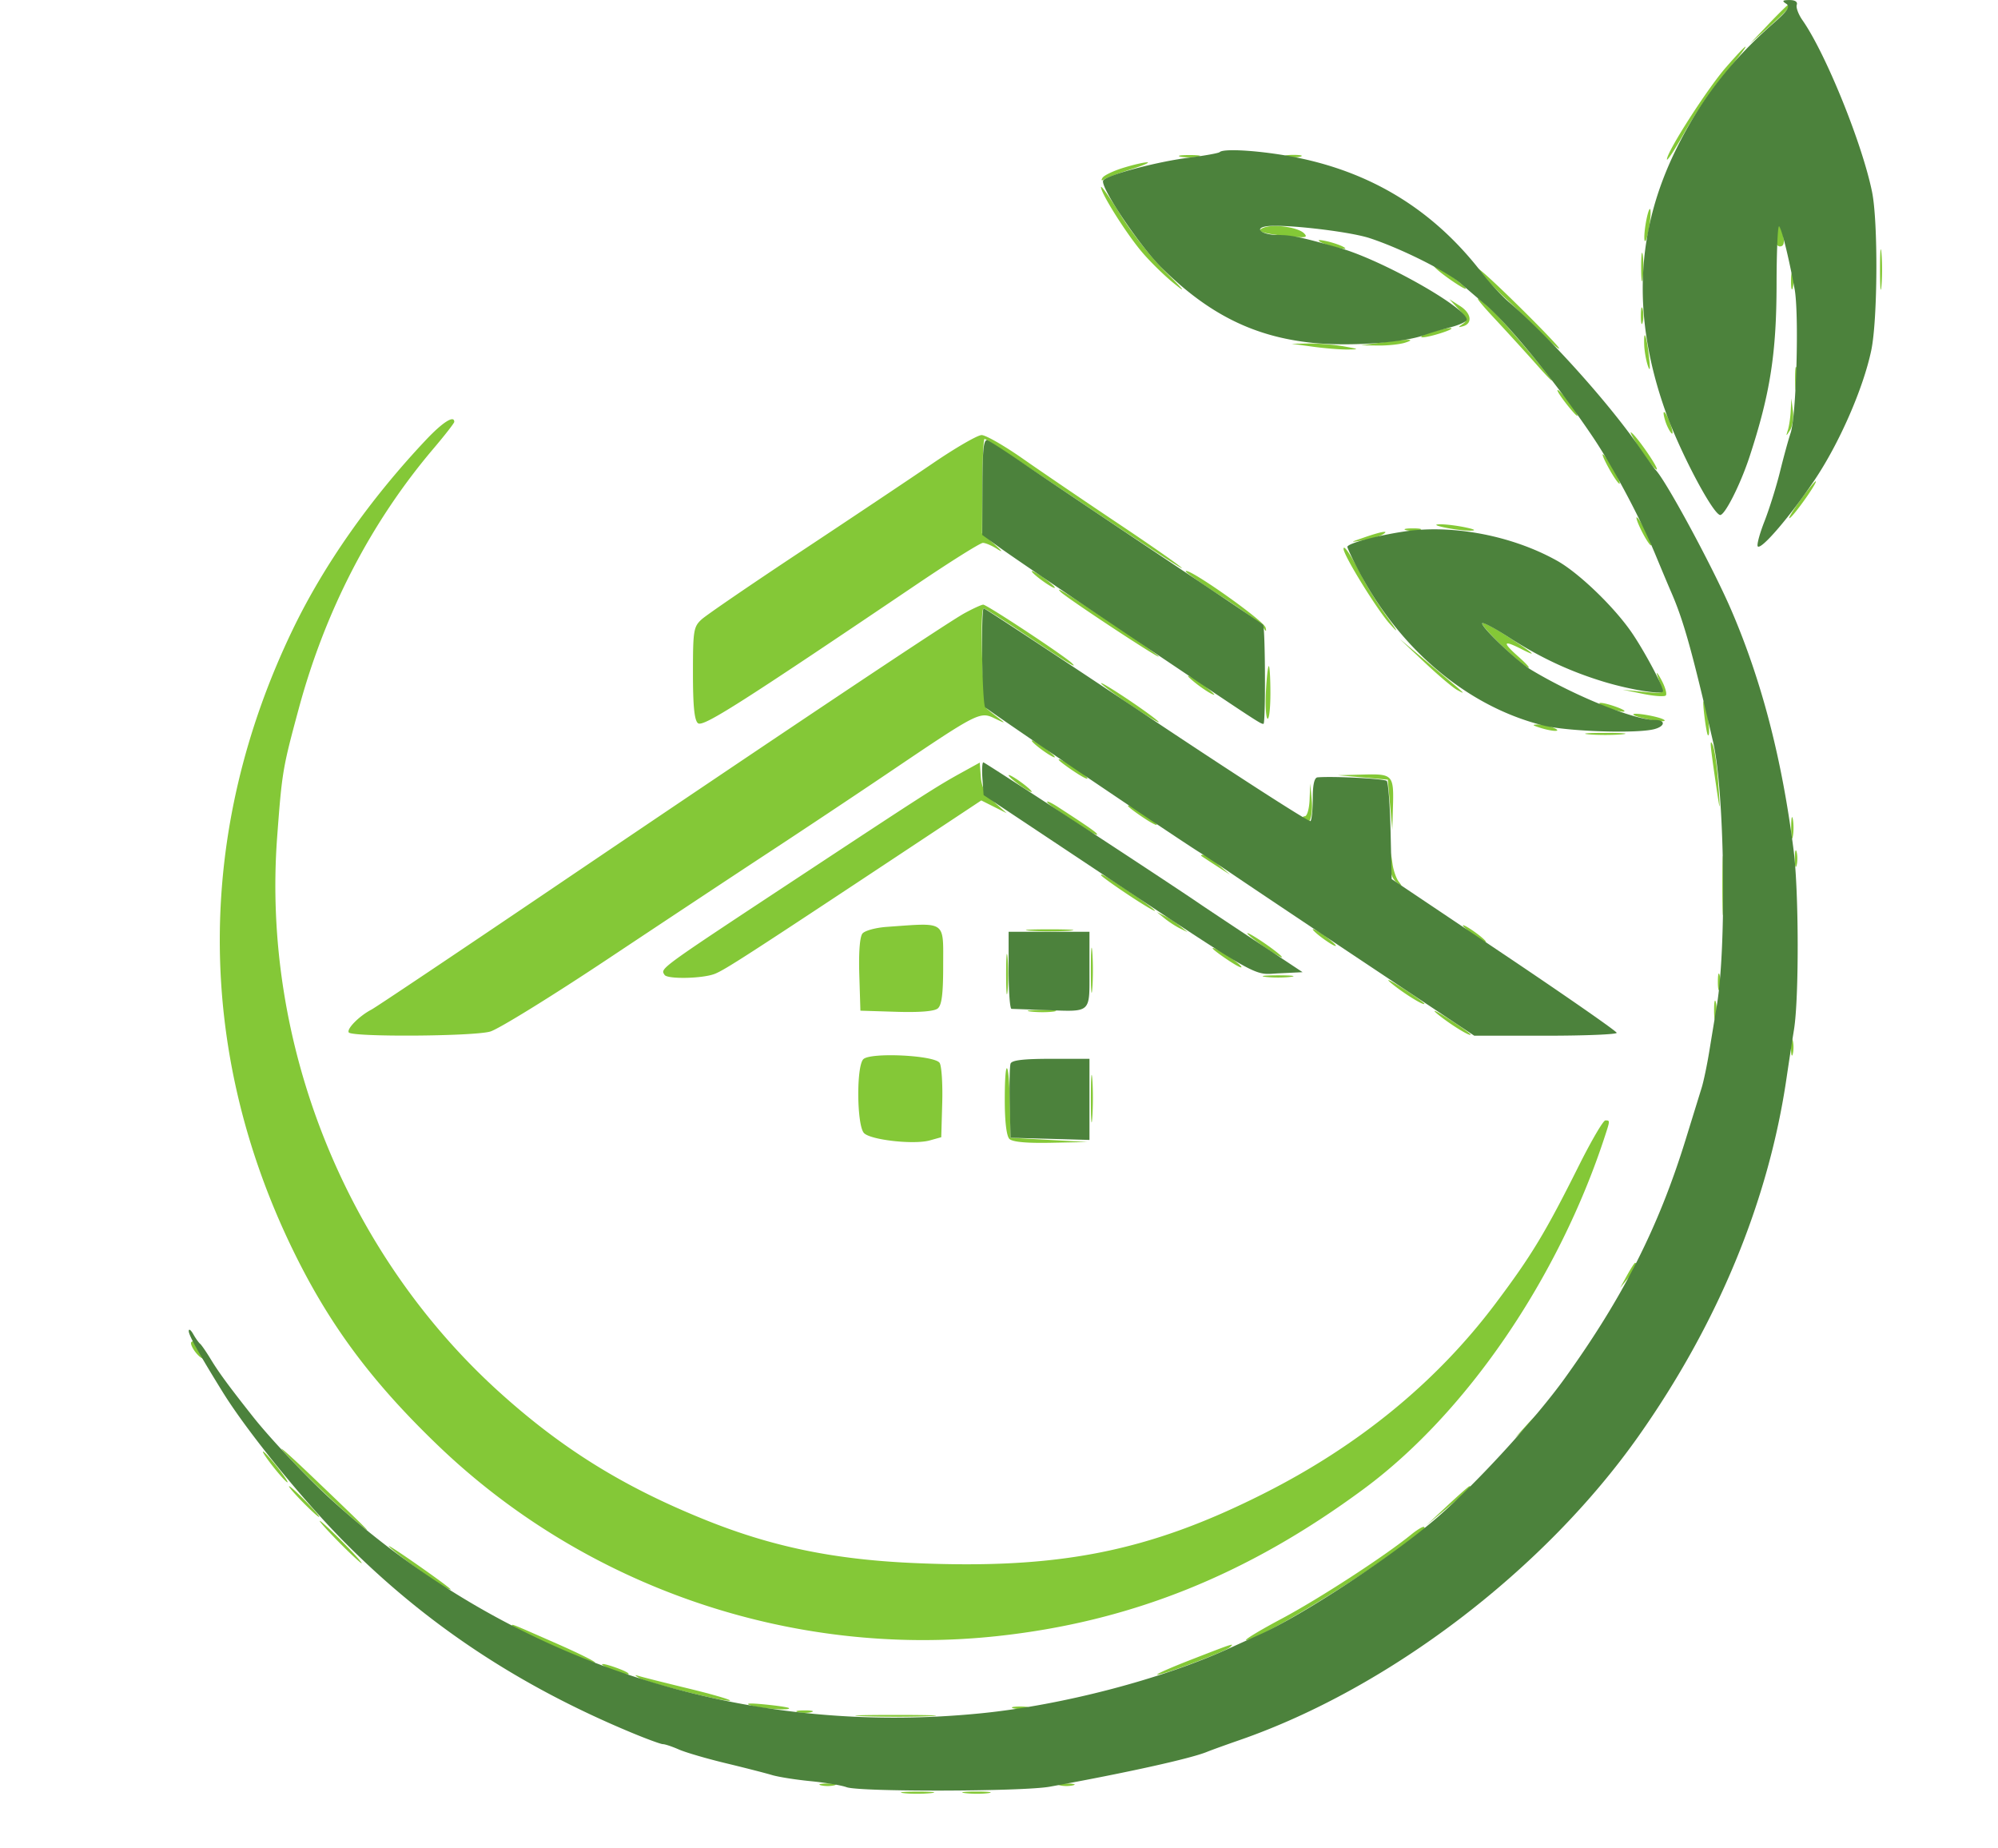
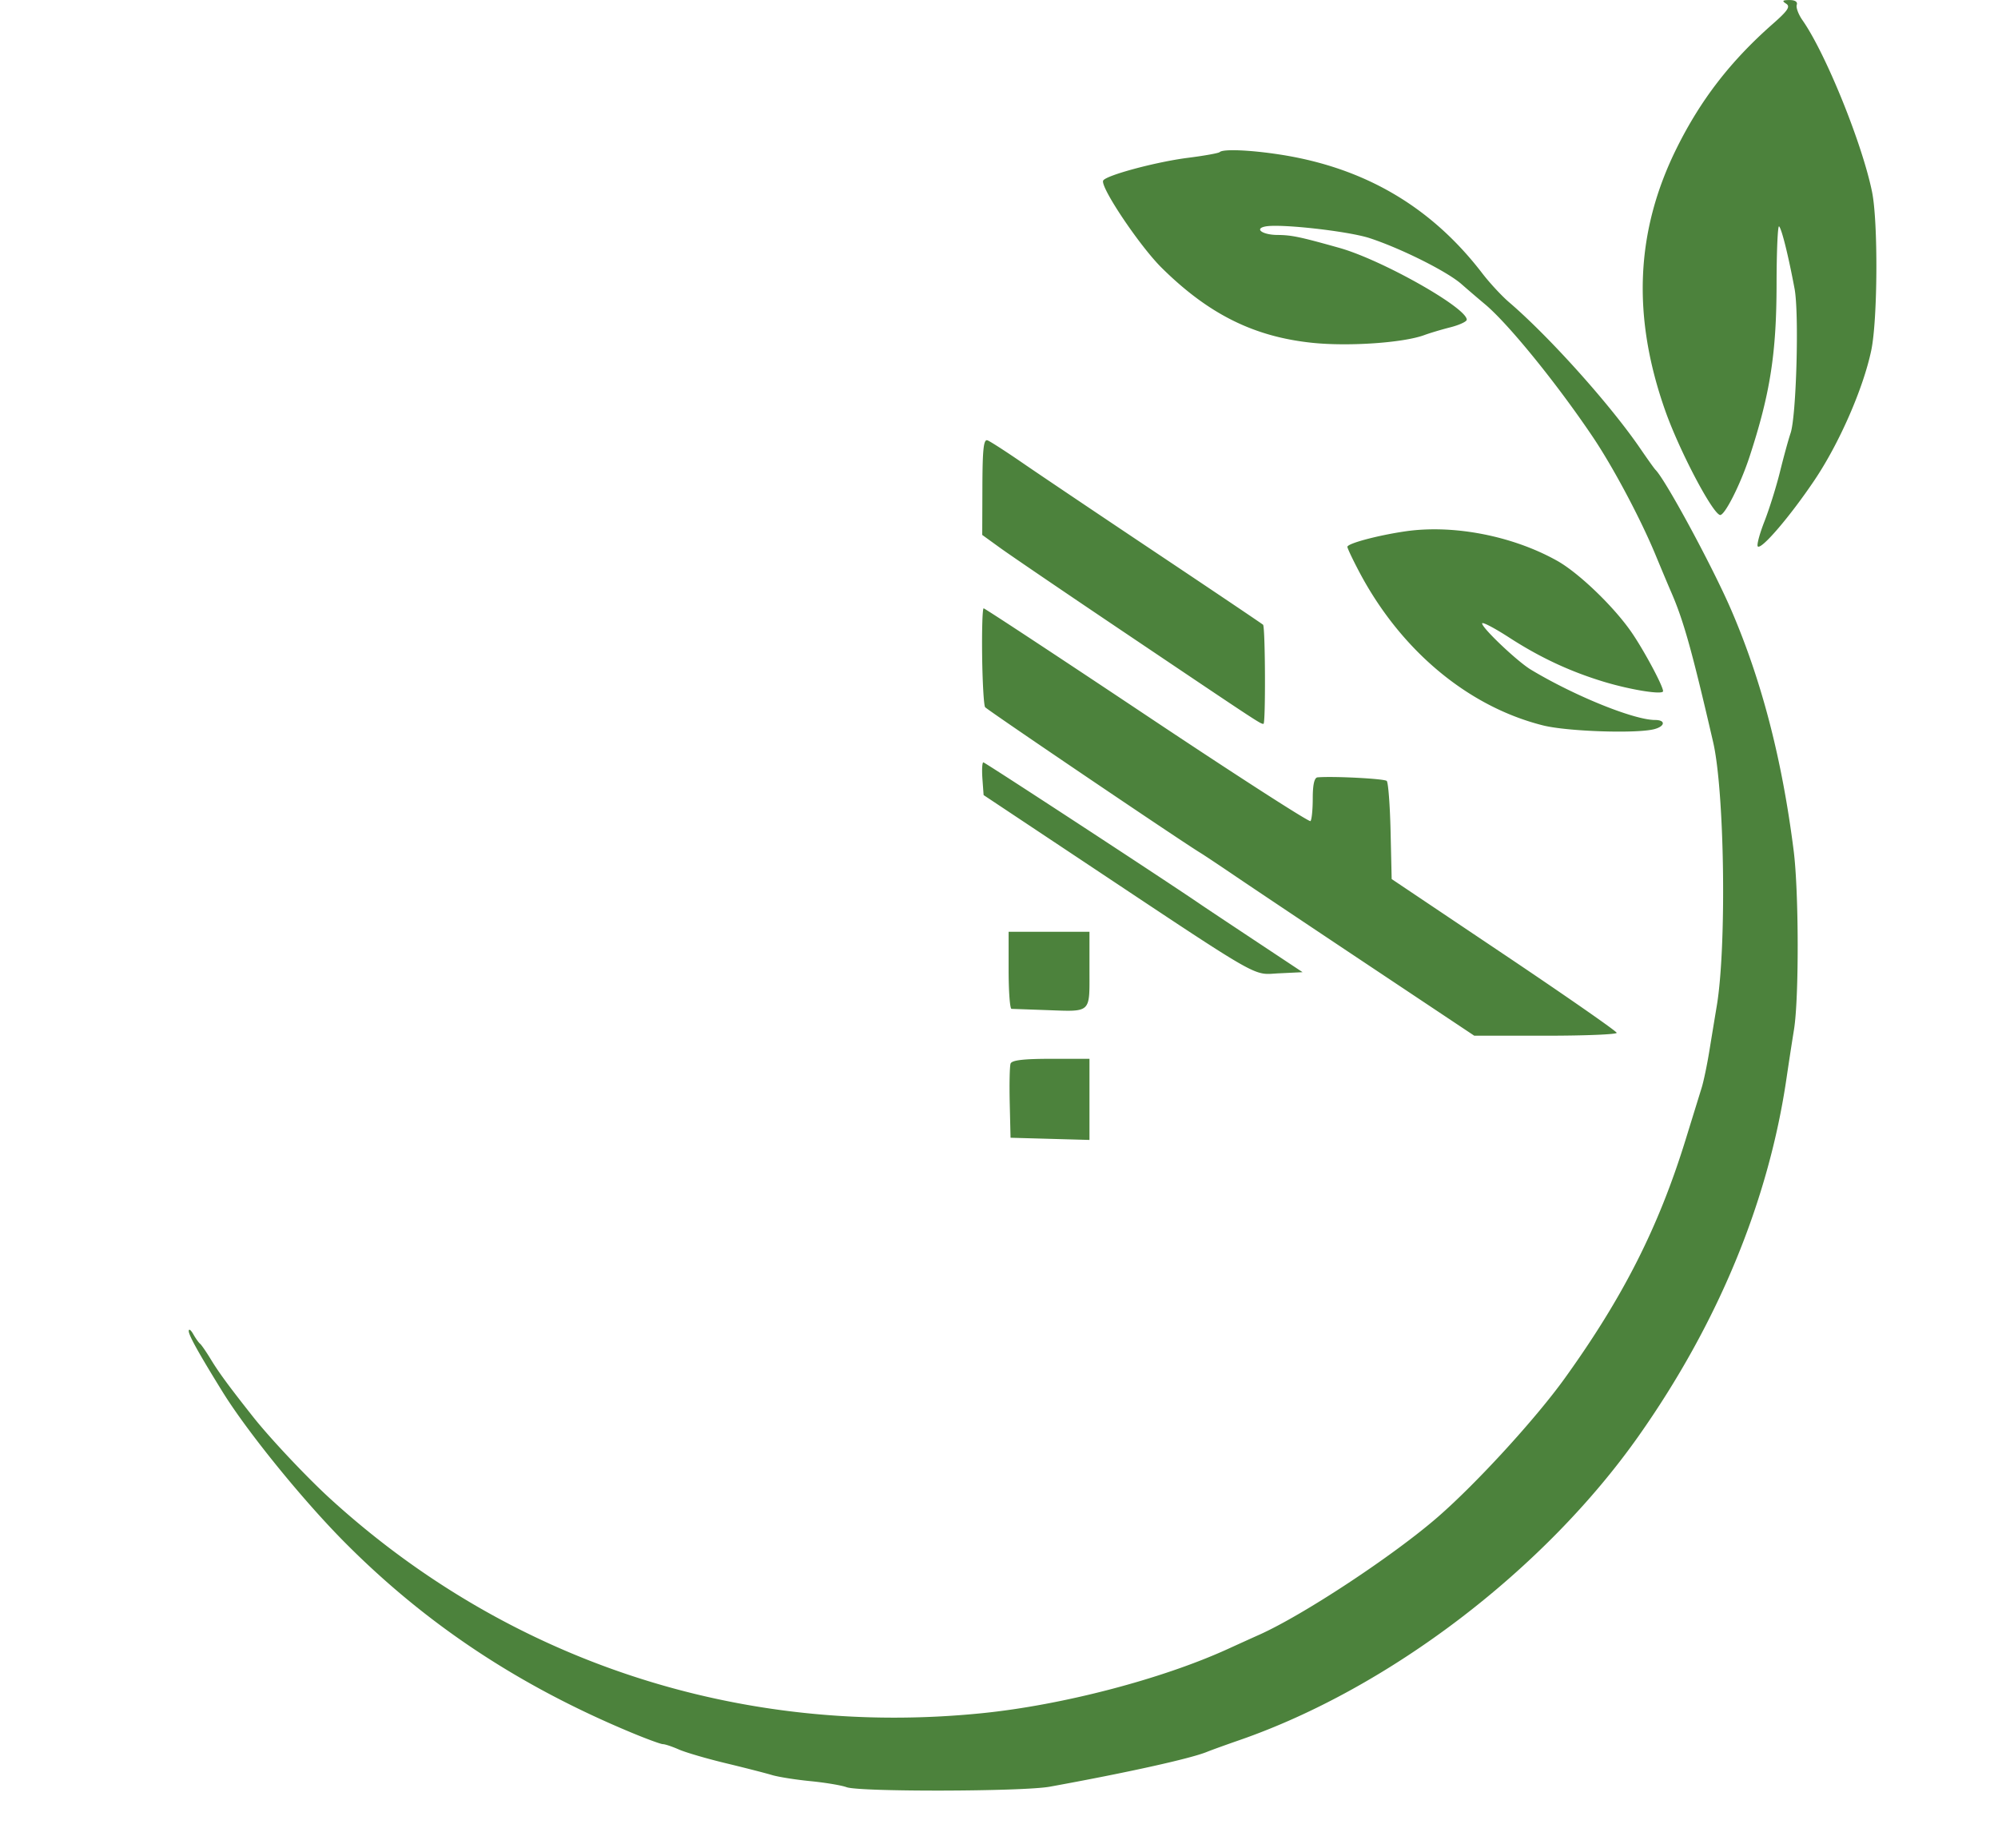
<svg xmlns="http://www.w3.org/2000/svg" viewBox="0 0 519 480">
-   <path d="M459.462 6.205l-4.962 5.206 5-4.417C464.045 2.978 465.793 1 464.796 1c-.204 0-2.604 2.342-5.334 5.205m-11.154 11.316C443.422 23.132 433 39.389 433 41.398c0 .606 2.125-2.66 4.722-7.258 2.597-4.598 7.325-11.46 10.506-15.25 6.89-8.205 6.951-9.26.08-1.369M306.75 40.706c1.238.238 3.262.238 4.5 0 1.238-.239.225-.434-2.25-.434s-3.488.195-2.25.434m27.5-.017c.962.252 2.538.252 3.5 0 .962-.251.175-.457-1.75-.457s-2.712.206-1.75.457m-42.451 2.897c-2.585.795-5.017 1.958-5.404 2.584-.459.743-.255.862.586.342.71-.439 3.817-1.592 6.905-2.564 3.088-.971 4.939-1.775 4.114-1.787-.825-.012-3.615.629-6.201 1.425M286 48.601c0 1.619 6.386 11.784 10.483 16.684 2.061 2.467 5.833 6.181 8.382 8.255 3.442 2.801 2.911 2.059-2.062-2.882-3.684-3.659-8.971-10.348-11.75-14.864S286 48.041 286 48.601M427.5 58c-.384 2.274-.489 4.345-.232 4.601.256.256.766-1.409 1.132-3.701.366-2.292.471-4.362.232-4.601-.238-.239-.748 1.427-1.132 3.701m-99.173 1.102c-2.425.907-.605 1.547 6.451 2.27 4.377.448 5.051.315 3.954-.783-1.565-1.564-7.808-2.457-10.405-1.487M461 60.941c0 1.914.51 3.059 1.361 3.059.915 0 1.204-.825.881-2.515-.709-3.708-2.242-4.081-2.242-.544m-118 1.91c.825.484 2.85 1.171 4.5 1.528 1.92.415 2.46.332 1.5-.23-.825-.484-2.85-1.171-4.5-1.528-1.92-.415-2.46-.332-1.5.23M488.349 70c0 4.675.173 6.587.383 4.25.211-2.338.211-6.163 0-8.5-.21-2.338-.383-.425-.383 4.25m-62.039-.5c.005 3.3.192 4.529.415 2.732.222-1.797.218-4.497-.01-6-.229-1.503-.411-.032-.405 3.268m-42.225.62c1.067 1.498 4.048 4.671 6.626 7.051 2.577 2.381 6.847 6.509 9.488 9.173 2.64 2.664 4.801 4.529 4.801 4.144 0-.384-5.142-5.737-11.427-11.895-6.285-6.158-10.554-9.971-9.488-8.473M375.841 72c2.278 1.65 4.451 3 4.828 3 1.013 0-7.012-5.94-8.069-5.972-.495-.015.964 1.322 3.241 2.972m89.391 1c0 1.925.206 2.713.457 1.75.252-.963.252-2.537 0-3.5-.251-.963-.457-.175-.457 1.75m-77.213 9.505c3.586 3.847 8.709 9.47 11.385 12.495 2.676 3.025 4.262 4.6 3.524 3.5-1.622-2.417-12.687-15.399-14.918-17.5-5.541-5.221-5.536-4.444.009 1.505m-9.045-2.097c2.102 2.292 2.252 2.851 1 3.721-1.29.896-1.287.972.026.614 2.574-.701 2.215-3.374-.705-5.242l-2.795-1.789 2.474 2.696M426.232 82c0 1.925.206 2.713.457 1.75.252-.963.252-2.537 0-3.5-.251-.963-.457-.175-.457 1.75m-54.092 4.147c-1.847.532-3.165 1.161-2.928 1.398.237.237 2.424-.194 4.86-.958 4.973-1.56 3.292-1.943-1.932-.44m54.96 3.436c.055 1.605.482 4.042.949 5.417.573 1.686.662.872.272-2.5-.649-5.625-1.373-7.353-1.221-2.917M358.5 89l-5 .686 4.5.057c2.475.032 5.625-.303 7-.743 3.111-.996.764-.996-6.5 0M341 90.042c3.025.418 7.075.748 9 .734 3.207-.024 3.123-.093-1-.827-2.475-.44-6.525-.771-9-.734l-4.5.067 5.5.76M466.286 98.5c.008 2.75.202 3.756.432 2.236.229-1.52.223-3.77-.014-5-.237-1.23-.425.014-.418 2.764m-59.849 5.829c1.54 2.019 3.003 3.671 3.25 3.671.694 0-3.635-5.85-4.915-6.641-.624-.386.125.951 1.665 2.97m58.723 2.339c-.088 1.743-.419 3.993-.736 5-.542 1.729-.511 1.732.562.06.626-.974.957-3.224.736-5l-.402-3.228-.16 3.168m-32.615 2.582c.374 1.237 1.091 2.69 1.595 3.227.503.538.408-.475-.211-2.25-1.266-3.633-2.436-4.458-1.384-.977m-321.894 5c-14.523 15.4-26.528 32.484-34.607 49.25-25.257 52.409-25.268 109.034-.033 161 9.454 19.467 20.464 34.314 37.764 50.924 38.427 36.894 91.987 55.191 145.014 49.541 34.859-3.714 65.221-15.884 95.511-38.285 26.612-19.68 50.56-54.72 62.591-91.579 1.349-4.134 1.348-4.101.111-4.101-.549 0-3.643 5.288-6.874 11.75-8.722 17.441-12.298 23.356-21.635 35.788-15.267 20.326-35.482 36.903-60.205 49.369-30.056 15.156-53.443 19.771-91.383 18.034-20.423-.935-36.348-4.233-53.352-11.05-21.385-8.573-37.428-18.495-53.777-33.258C89.781 325.519 67.978 271.053 72 217.305c1.264-16.882 1.41-17.75 5.617-33.305 6.886-25.466 18.737-48.337 34.945-67.443 2.991-3.525 5.438-6.668 5.438-6.983 0-1.835-3.023.089-7.349 4.676m315.517 2.586c1.832 2.781 3.697 5.08 4.144 5.11.867.058-5.186-8.75-6.623-9.638-.469-.29.646 1.747 2.479 4.528m-183.887 3.515c-5.93 4.043-21.356 14.351-34.281 22.907-12.925 8.556-24.512 16.482-25.75 17.613-2.092 1.913-2.25 2.893-2.25 13.971 0 8.54.367 12.218 1.297 12.989 1.297 1.077 10.402-4.701 56.991-36.167 8.684-5.865 16.347-10.664 17.028-10.664.681 0 2.352.715 3.711 1.588 1.611 1.035 1.357.6-.728-1.25l-3.2-2.838.061-12.25c.034-6.737.303-12.25.599-12.25.295 0 11.945 7.669 25.889 17.041C295.592 140.414 307 147.845 307 147.556c0-.29-7.312-5.416-16.25-11.391-8.937-5.975-20.205-13.632-25.038-17.015-4.833-3.382-9.657-6.15-10.719-6.15-1.062 0-6.783 3.308-12.712 7.351m175.833 1.638c1.233 2.194 2.405 3.825 2.604 3.626.43-.43-3.704-7.615-4.381-7.615-.256 0 .544 1.795 1.777 3.989m49.407 8.115c-2.017 2.808-3.19 4.81-2.607 4.449 1.217-.752 7.415-9.553 6.728-9.553-.25 0-2.105 2.297-4.121 5.104m-42.437 4.396c0 .55.862 2.575 1.916 4.5 1.054 1.925 1.916 3.05 1.916 2.5 0-.55-.862-2.575-1.916-4.5-1.054-1.925-1.916-3.05-1.916-2.5m-49.584 2.557c2.2.455 5.125.802 6.5.77 1.604-.036 1.066-.354-1.5-.884-2.2-.455-5.125-.802-6.5-.77-1.604.036-1.066.354 1.5.884m-10.25.632c.962.252 2.538.252 3.5 0 .962-.251.175-.457-1.75-.457s-2.712.206-1.75.457m-10.75 1.849c-3.961 1.37-3.965 1.378-.5.808 1.925-.317 4.175-.96 5-1.43 2.202-1.255.075-.961-4.5.622m-5.5 3.01c0 1.693 8.665 15.761 11.98 19.452 2.453 2.731 2.272 2.291-.824-2-2.183-3.025-4.991-7.525-6.241-10-2.824-5.589-4.915-8.76-4.915-7.452m-81 5.816c0 .275 1.35 1.461 3 2.636s3 1.911 3 1.636c0-.275-1.35-1.461-3-2.636s-3-1.911-3-1.636m40 .049c0 .267 4.281 3.257 9.512 6.646 5.232 3.39 9.983 6.9 10.558 7.802.804 1.26.961 1.292.677.139-.456-1.855-20.747-16.121-20.747-14.587m-32.5 5.311c1.566 1.592 25.5 17.376 25.5 16.815 0-.275-5.288-4.027-11.75-8.338-12.711-8.479-15.354-10.109-13.75-8.477m-25.01 5.571c-4.638 2.55-45.159 29.609-107.99 72.112-24.2 16.37-44.9 30.232-46 30.804-3.143 1.633-6.491 4.995-5.91 5.934.759 1.229 32.184 1.045 36.722-.215 2.097-.582 15.822-9.047 30.5-18.81 14.679-9.764 33.663-22.326 42.188-27.915 8.525-5.59 22.679-15.01 31.453-20.934 22.638-15.284 23.11-15.524 26.941-13.674 2.78 1.342 2.896 1.341 1.106-.014-1.1-.833-2.498-1.937-3.106-2.454-1.122-.952-1.97-26.129-.88-26.129.304 0 5.15 3.069 10.769 6.82 11.103 7.411 13.815 9.07 12.217 7.475-1.879-1.876-22.213-15.295-23.108-15.25-.49.025-2.697 1.038-4.902 2.25m134.51 2.63c0 1.091 9.446 10.222 11.789 11.396.941.472-.089-.74-2.289-2.694-4.379-3.889-4.132-4.507.8-2 4.483 2.28 3.114 1.087-4.112-3.584-3.403-2.2-6.188-3.603-6.188-3.118m-15 10.077c3.575 3.371 7.4 6.611 8.5 7.199 2.463 1.318 2.706 1.547-7-6.608l-8-6.721 6.5 6.13m-41.165 7.596c-.184 3.629.002 6.806.415 7.059.413.254.75-2.716.75-6.598 0-3.882-.187-7.059-.415-7.059-.228 0-.565 2.969-.75 6.598m101.629-4.348c.295.963.829 2.477 1.187 3.365.566 1.404-.053 1.543-4.75 1.068l-5.401-.547 5.272 1.077c2.9.591 5.567.781 5.927.421.36-.36-.116-2.112-1.058-3.894-.942-1.782-1.472-2.453-1.177-1.49M310 176.961c1.375 1.153 3.4 2.563 4.5 3.135 1.365.708 1.206.373-.5-1.057-1.375-1.153-3.4-2.563-4.5-3.135-1.365-.708-1.206-.373.5 1.057m-24 .478c0 .275 3.375 2.777 7.5 5.561s7.5 4.836 7.5 4.561c0-.275-3.375-2.777-7.5-5.561s-7.5-4.836-7.5-4.561m156.679 8.061c.317 2.75.745 5.188.949 5.417.703.787.172-5.419-.677-7.917-.573-1.686-.662-.872-.272 2.5m-27.112-2.612c1.062.972 7.256 2.602 6.317 1.662-.337-.336-2.106-1.04-3.931-1.563-1.825-.524-2.898-.568-2.386-.099m8.769 2.782c.322.321 2.439.923 4.705 1.337 2.266.415 3.746.416 3.289.004-.974-.881-8.855-2.203-7.994-1.341M400 189c3.419 1.095 6.048 1.095 3.5 0-1.1-.473-2.9-.846-4-.83-1.608.024-1.51.186.5.83m12.75 1.732c2.337.211 6.163.211 8.5 0 2.337-.21.425-.383-4.25-.383s-6.587.173-4.25.383M268 192.364c0 .275 1.35 1.461 3 2.636s3 1.911 3 1.636c0-.275-1.35-1.461-3-2.636s-3-1.911-3-1.636m176.583 3.136c.28 2.2.915 6.7 1.411 10 .846 5.621.868 5.499.351-1.942-.303-4.368-.939-8.868-1.411-10-.597-1.428-.704-.834-.351 1.942M275 197.311c0 .233 1.913 1.685 4.25 3.226 2.337 1.542 3.722 2.164 3.077 1.383-1.241-1.502-7.327-5.331-7.327-4.609m-25.5 3.515c-6.112 3.371-9.939 5.826-40.155 25.754-38.845 25.619-37.806 24.865-36.72 26.622.71 1.15 9.76.983 12.973-.239 2.611-.993 8.431-4.752 50.6-32.683l18.699-12.385 3.301 1.655 3.302 1.654-3.221-2.852c-2.359-2.089-3.295-3.846-3.5-6.568l-.279-3.717-5 2.759m12.5.538c0 .275 1.35 1.461 3 2.636s3 1.911 3 1.636c0-.275-1.35-1.461-3-2.636s-3-1.911-3-1.636m92 .559l6.5.577.577 6.5.578 6.5.172-5.668c.262-8.6.032-8.86-7.684-8.659l-6.643.172 6.5.578m-13.825 5.827c-.096 2.338-.652 4.25-1.234 4.25s-.757.489-.387 1.087c1.324 2.142 2.573-.831 2.185-5.201l-.39-4.386-.174 4.25m-68.175.502c0 .437 2.012 1.85 10.25 7.194 1.512.981 2.75 1.567 2.75 1.302 0-.437-2.012-1.85-10.25-7.194-1.512-.981-2.75-1.567-2.75-1.302m21 1.059c0 .233 1.913 1.685 4.25 3.226 2.337 1.542 3.722 2.164 3.077 1.383-1.241-1.502-7.327-5.331-7.327-4.609M465.272 215c0 2.475.195 3.488.434 2.25.238-1.238.238-3.262 0-4.5-.239-1.238-.434-.225-.434 2.25m-17.887 15c0 6.875.16 9.688.355 6.25.196-3.437.196-9.062 0-12.5-.195-3.437-.355-.625-.355 6.25m18.847-7c0 1.925.206 2.713.457 1.75.252-.963.252-2.537 0-3.5-.251-.963-.457-.175-.457 1.75m-154.149-.676c.23.178 1.992 1.34 3.917 2.582l3.5 2.259-3-2.577c-1.65-1.418-3.413-2.58-3.917-2.583-.504-.003-.729.141-.5.319m49.067 2.304c-.093 1.93.52 3.652 1.6 4.5 1.523 1.194 1.599 1.177.588-.128-.638-.825-1.358-2.85-1.6-4.5l-.438-3-.15 3.128M286 227.294c0 .227 3.15 2.507 7 5.067s7 4.443 7 4.184c0-.259-2.587-2.209-5.75-4.334-7.003-4.705-8.25-5.448-8.25-4.917m16.5 11.224c1.1.896 2.9 2.07 4 2.61l2 .982-2-1.628c-1.1-.896-2.9-2.07-4-2.61l-2-.982 2 1.628m-72.169 2.216c-2.842.201-5.672.972-6.288 1.715-.701.844-1.013 4.849-.832 10.7l.289 9.351 9.351.289c6.035.186 9.847-.123 10.75-.873 1.024-.85 1.399-3.779 1.399-10.931 0-12.062 1.01-11.356-14.669-10.251m149.669-.37c0 .275 1.35 1.461 3 2.636s3 1.911 3 1.636c0-.275-1.35-1.461-3-2.636s-3-1.911-3-1.636m-112.216 1.374c2.905.203 7.405.201 10-.004 2.594-.206.216-.371-5.284-.369-5.5.003-7.622.171-4.716.373m73.216-.374c0 .275 1.35 1.461 3 2.636s3 1.911 3 1.636c0-.275-1.35-1.461-3-2.636s-3-1.911-3-1.636m-17 1.04c0 .275 2.025 1.893 4.5 3.596s4.5 2.871 4.5 2.596c0-.275-2.025-1.893-4.5-3.596s-4.5-2.871-4.5-2.596M283.36 252c0 5.225.169 7.363.375 4.75.206-2.613.206-6.887 0-9.5-.206-2.613-.375-.475-.375 4.75m-22.011 1c0 4.675.173 6.587.383 4.25.211-2.338.211-6.162 0-8.5-.21-2.338-.383-.425-.383 4.25M315 246.311c0 .233 1.913 1.685 4.25 3.226 2.337 1.542 3.722 2.164 3.077 1.383-1.241-1.502-7.327-5.331-7.327-4.609M446.232 255c0 1.925.206 2.712.457 1.75.252-.963.252-2.537 0-3.5-.251-.963-.457-.175-.457 1.75m-117.482-1.277c1.788.222 4.712.222 6.5 0 1.788-.221.325-.403-3.25-.403s-5.038.182-3.25.403m32.485 1.503c2.969 2.524 8.765 6.142 8.765 5.472 0-.228-2.587-2.076-5.75-4.106s-4.519-2.645-3.015-1.366m84.017 7.274c.011 2.2.216 2.982.455 1.738.239-1.244.23-3.044-.02-4s-.446.062-.435 2.262m-72.017.726c2.969 2.524 8.765 6.142 8.765 5.472 0-.228-2.587-2.076-5.75-4.106s-4.519-2.645-3.015-1.366m-105.467-.501c1.797.222 4.497.218 6-.01 1.503-.229.032-.411-3.268-.405-3.3.005-4.529.192-2.732.415M465.232 272c0 1.925.206 2.712.457 1.75.252-.962.252-2.538 0-3.5-.251-.962-.457-.175-.457 1.75m-240.982 3.11c-1.846 1.905-1.686 17.311.2 19.197 1.787 1.788 12.974 3.029 17.05 1.891l3-.837.255-8.931c.14-4.911-.164-9.577-.676-10.368-1.29-1.995-18.039-2.799-19.829-.952m59.115 10.39c.003 5.5.171 7.622.373 4.716.203-2.905.201-7.405-.004-10-.206-2.594-.371-.216-.369 5.284m-22.365.133c0 5.641.445 9.412 1.2 10.167.796.796 4.418 1.135 10.75 1.006l9.55-.193-10-.557-10-.556-.169-8.836c-.224-11.67-1.331-12.527-1.331-1.031m161.632 45.617l-1.799 3.25 2.061-2.5c1.828-2.217 2.64-4 1.822-4-.157 0-1.094 1.462-2.084 3.25M50.059 350.111c.524.978 1.512 2.114 2.196 2.525.878.527.851.262-.091-.9-.735-.907-1.092-2.043-.794-2.526.298-.482-.089-.877-.86-.877-1.034 0-1.152.467-.451 1.778m346.378 20.139l-2.937 3.25 3.25-2.937c3.029-2.738 3.71-3.563 2.937-3.563-.172 0-1.635 1.462-3.25 3.25m-322.009 7.606c5.839 6.274 13.226 13.293 19.072 18.122 4.038 3.336 2.174 1.465-12.494-12.545-6.872-6.563-9.832-9.073-6.578-5.577M71 381c1.742 2.2 3.393 4 3.668 4 .275 0-.926-1.8-2.668-4s-3.393-4-3.668-4c-.275 0 .926 1.8 2.668 4m7.5 9c2.148 2.2 4.131 4 4.406 4 .275 0-1.258-1.8-3.406-4s-4.131-4-4.406-4c-.275 0 1.258 1.8 3.406 4m297.44 1.076l-5.44 5.077 5.75-4.767c5.277-4.375 6.298-5.386 5.44-5.386-.17 0-2.757 2.284-5.75 5.076M88 400.5c2.987 3.025 5.657 5.5 5.932 5.5.275 0-1.945-2.475-4.932-5.5s-5.657-5.5-5.932-5.5c-.275 0 1.945 2.475 4.932 5.5m278.5-1.878c-6.859 5.585-23.838 16.606-33.573 21.793-5.735 3.055-9.878 5.561-9.207 5.57 2.947.036 28.154-15.153 40.28-24.273a809.89 809.89 0 015.917-4.424c.229-.158.229-.473 0-.698-.229-.226-1.767.689-3.417 2.032M101 401.546c0 .585 11.801 9.288 14.478 10.676 1.112.577 1.797.806 1.522.509-1.114-1.204-16-11.611-16-11.185m32 20.742c0 .66 21.077 9.969 21.534 9.511.212-.212-4.176-2.39-9.75-4.842-12.518-5.505-11.784-5.214-11.784-4.669m176.5 8.735c-5.5 2.134-9.476 3.902-8.835 3.929 1.546.064 17.572-5.981 18.785-7.087 1.329-1.21 1.212-1.173-9.95 3.158m-151 2.513c1.65.756 3.675 1.36 4.5 1.343.825-.017-.075-.638-2-1.379-4.566-1.758-6.362-1.732-2.5.036m7.5 2.286c1.829 1.186 23.055 6.457 23.641 5.87.23-.23-4.576-1.631-10.68-3.113s-11.855-2.927-12.78-3.212c-1.411-.435-1.44-.362-.181.455m29 7.126c2.466.841 10.726 1.405 9.917.677-.229-.206-3.117-.634-6.417-.952-3.887-.374-5.12-.277-3.5.275m68.25.741c.962.252 2.538.252 3.5 0 .962-.251.175-.457-1.75-.457s-2.712.206-1.75.457m-56 1c.963.252 2.537.252 3.5 0 .963-.251.175-.457-1.75-.457s-2.713.206-1.75.457m17.049 1.056c4.84.184 12.49.183 17-.002 4.511-.185.551-.335-8.799-.334-9.35.001-13.04.153-8.201.336m-11.049 17.944c.963.252 2.537.252 3.5 0 .963-.251.175-.457-1.75-.457s-2.713.206-1.75.457m62 0c.962.252 2.538.252 3.5 0 .962-.251.175-.457-1.75-.457s-2.712.206-1.75.457m-40.522 2.033c1.775.221 4.925.224 7 .008 2.074-.217.622-.397-3.228-.402-3.85-.004-5.548.173-3.772.394m16.04.003c1.797.222 4.497.218 6-.01 1.503-.229.032-.411-3.268-.405-3.3.005-4.529.192-2.732.415" fill="#84c837" fill-rule="evenodd" />
  <path d="M463.96.954c1.167.738.475 1.791-3.439 5.235-10.986 9.667-18.721 19.665-24.996 32.311-10.677 21.52-11.633 43.624-2.948 68.199 3.614 10.227 12.062 26.347 14.177 27.052 1.144.382 5.322-7.837 7.736-15.217 5.334-16.304 6.97-26.774 6.991-44.734.011-8.635.309-15.385.664-15 .705.766 2.399 7.603 4.013 16.2 1.204 6.416.467 33.064-1.038 37.5-.56 1.65-1.795 6.15-2.745 10-.949 3.85-2.769 9.665-4.044 12.923-1.275 3.258-2.052 6.183-1.726 6.5.937.914 8.428-7.846 14.749-17.248 6.437-9.576 12.643-23.77 14.722-33.675 1.672-7.968 1.802-33.312.21-41.145-2.552-12.558-12.05-36.001-18.069-44.596-1.062-1.517-1.733-3.321-1.491-4.009.272-.771-.453-1.244-1.893-1.235-1.816.012-2.01.22-.873.939m-147.131 38.55c-.277.277-3.999.947-8.27 1.489-8.191 1.038-21.129 4.502-21.984 5.886-.937 1.515 9.436 17.003 15.205 22.703 12.172 12.025 23.954 17.885 39.126 19.459 9.457.982 23.682-.005 29.094-2.018 1.375-.511 4.413-1.418 6.75-2.015 2.337-.597 4.25-1.485 4.25-1.974 0-3.112-22.065-15.553-33.07-18.646-10.274-2.888-12.44-3.34-16.121-3.364-3.861-.025-6.104-1.628-3.09-2.208 3.903-.752 21.574 1.232 27.082 3.041 8.161 2.679 20.082 8.644 23.81 11.914A393.596 393.596 0 00385.718 79c6.059 5.056 18.655 20.555 28.039 34.5 5.267 7.828 12.333 21.104 16.234 30.504 1.711 4.123 3.506 8.396 3.989 9.496 3.302 7.521 5.464 15.218 11.02 39.221 2.978 12.869 3.535 53.081.948 68.532-.483 2.886-1.351 8.161-1.93 11.723-.579 3.562-1.472 7.837-1.984 9.5-.513 1.663-2.394 7.749-4.18 13.524-7.044 22.781-16.207 40.87-31.409 62-7.552 10.498-22.892 27.253-32.964 36.007-11.621 10.099-35.023 25.518-46.481 30.624-1.375.612-4.975 2.243-8 3.624-17.18 7.841-42.97 14.585-63.856 16.697-62.724 6.345-123.008-13.46-169.264-55.608-6.097-5.556-15.687-15.726-20.137-21.356-6.288-7.955-8.888-11.49-10.956-14.895-1.2-1.976-2.469-3.818-2.82-4.093-.351-.275-1.148-1.4-1.772-2.5-.624-1.1-1.148-1.467-1.165-.816-.028 1.093 2.559 5.748 8.787 15.816 6.387 10.323 20.801 28.08 31.716 39.07 21.089 21.235 45.085 37.173 74.322 49.363 4.045 1.687 7.802 3.067 8.349 3.067.546 0 2.412.624 4.145 1.386 1.733.763 7.201 2.362 12.151 3.554 4.95 1.192 10.35 2.575 12 3.073 1.65.499 6.15 1.214 10 1.59 3.85.376 8.079 1.083 9.397 1.571 3.376 1.251 45.77 1.15 52.79-.126 20.109-3.654 36.547-7.293 40.813-9.036 1.1-.449 4.925-1.831 8.5-3.072 38.783-13.456 79.111-44.178 103.623-78.94 20.64-29.27 33.784-61.062 38.449-93a988.196 988.196 0 011.939-12.615c1.312-8.114 1.264-35.726-.081-46.385-2.993-23.711-8.278-44.108-16.194-62.5-4.813-11.182-17.105-33.927-19.727-36.5-.28-.275-2.048-2.75-3.929-5.5-7.805-11.411-23.588-29.009-34.087-38.006-1.928-1.653-5.056-5.028-6.951-7.5-13.297-17.346-30.715-27.535-52.811-30.89-7.7-1.17-14.565-1.437-15.402-.6m-61.642 86.901l-.044 12.53 4.679 3.385c2.573 1.862 16.603 11.407 31.178 21.212C327.66 188.194 327.365 188 328.207 188c.567 0 .475-24.578-.096-25.722-.061-.122-12.373-8.412-27.361-18.422-14.988-10.01-30.776-20.626-35.086-23.592-4.31-2.966-8.421-5.617-9.135-5.891-1.02-.392-1.308 2.183-1.342 12.032M365 138.008c-7.194 1.056-15 3.148-15 4.02 0 .38 1.404 3.341 3.12 6.581 10.775 20.347 28.237 34.915 47.711 39.802 6.28 1.576 24.376 2.176 28.919.959 2.819-.756 2.947-2.37.188-2.37-5.508 0-20.97-6.265-32.285-13.081C394.152 171.81 385 163.133 385 161.923c0-.485 3.164 1.164 7.032 3.666 7.973 5.158 15.723 8.783 24.468 11.446 7.058 2.149 15.5 3.496 15.5 2.474 0-1.338-4.936-10.556-8.169-15.255-4.611-6.701-13.733-15.469-19.374-18.622-11.597-6.482-26.981-9.454-39.457-7.624M255.122 170.42c.089 6.831.435 12.794.77 13.25.51.697 50.885 34.782 55.908 37.83.906.55 5.034 3.299 9.174 6.109 4.139 2.811 19.779 13.273 34.756 23.25L382.959 269h18.521c10.186 0 18.5-.337 18.475-.75-.025-.413-13.188-9.567-29.25-20.344L361.5 228.312l-.283-12.388c-.155-6.814-.605-12.707-1-13.095-.599-.589-13.805-1.274-17.967-.932-.831.069-1.25 1.891-1.25 5.436 0 2.934-.266 5.6-.591 5.925-.325.325-19.436-11.975-42.469-27.334C274.907 170.566 255.814 158 255.511 158c-.303 0-.478 5.589-.389 12.42m.071 31.83l.307 4.25 24.062 16c49.289 32.776 45.575 30.637 52.621 30.298l6.175-.298-12.429-8.241c-6.836-4.532-13.104-8.704-13.929-9.271-8.186-5.627-56.146-36.988-56.565-36.988-.302 0-.412 1.912-.242 4.25M262 252c0 5.5.337 10.011.75 10.025.413.013 4.35.153 8.75.31 12.164.433 11.5 1.036 11.5-10.452V242h-21v10m.507 24.25c-.237.688-.335 5.3-.219 10.25l.212 9 10.25.285 10.25.285V275h-10.031c-7.129 0-10.156.362-10.462 1.25" fill="#4c823c" fill-rule="evenodd" />
</svg>